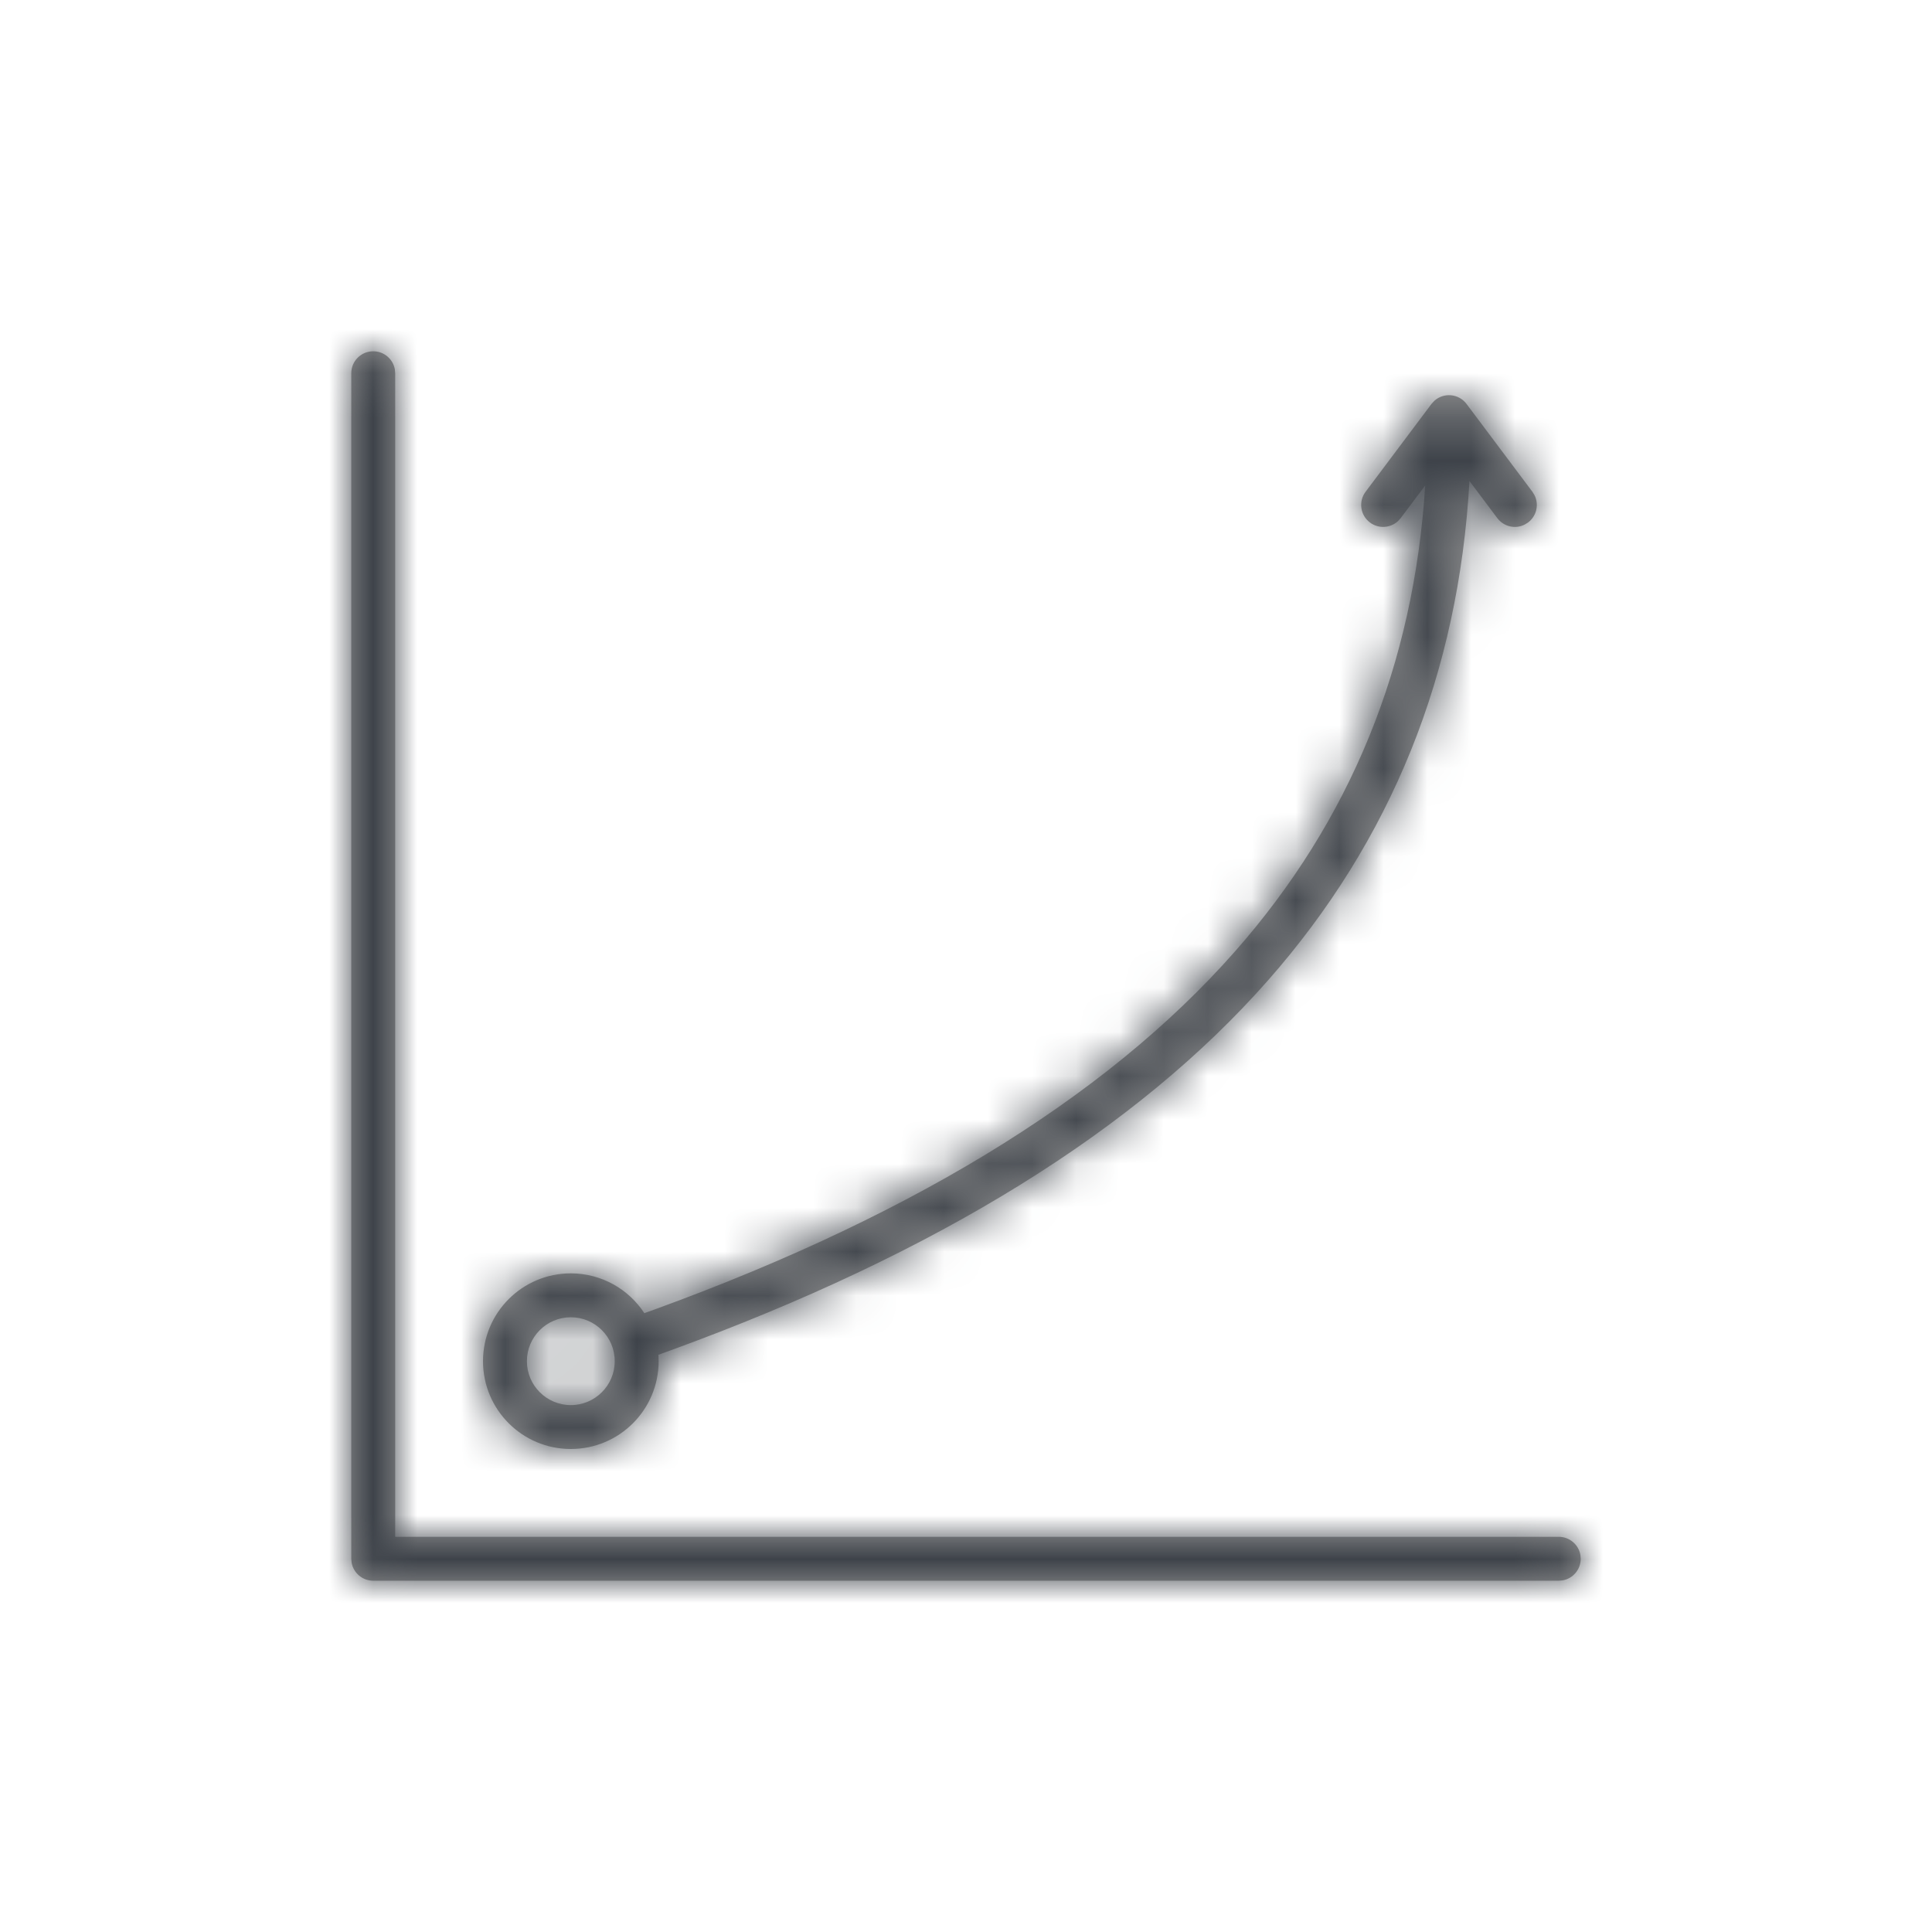
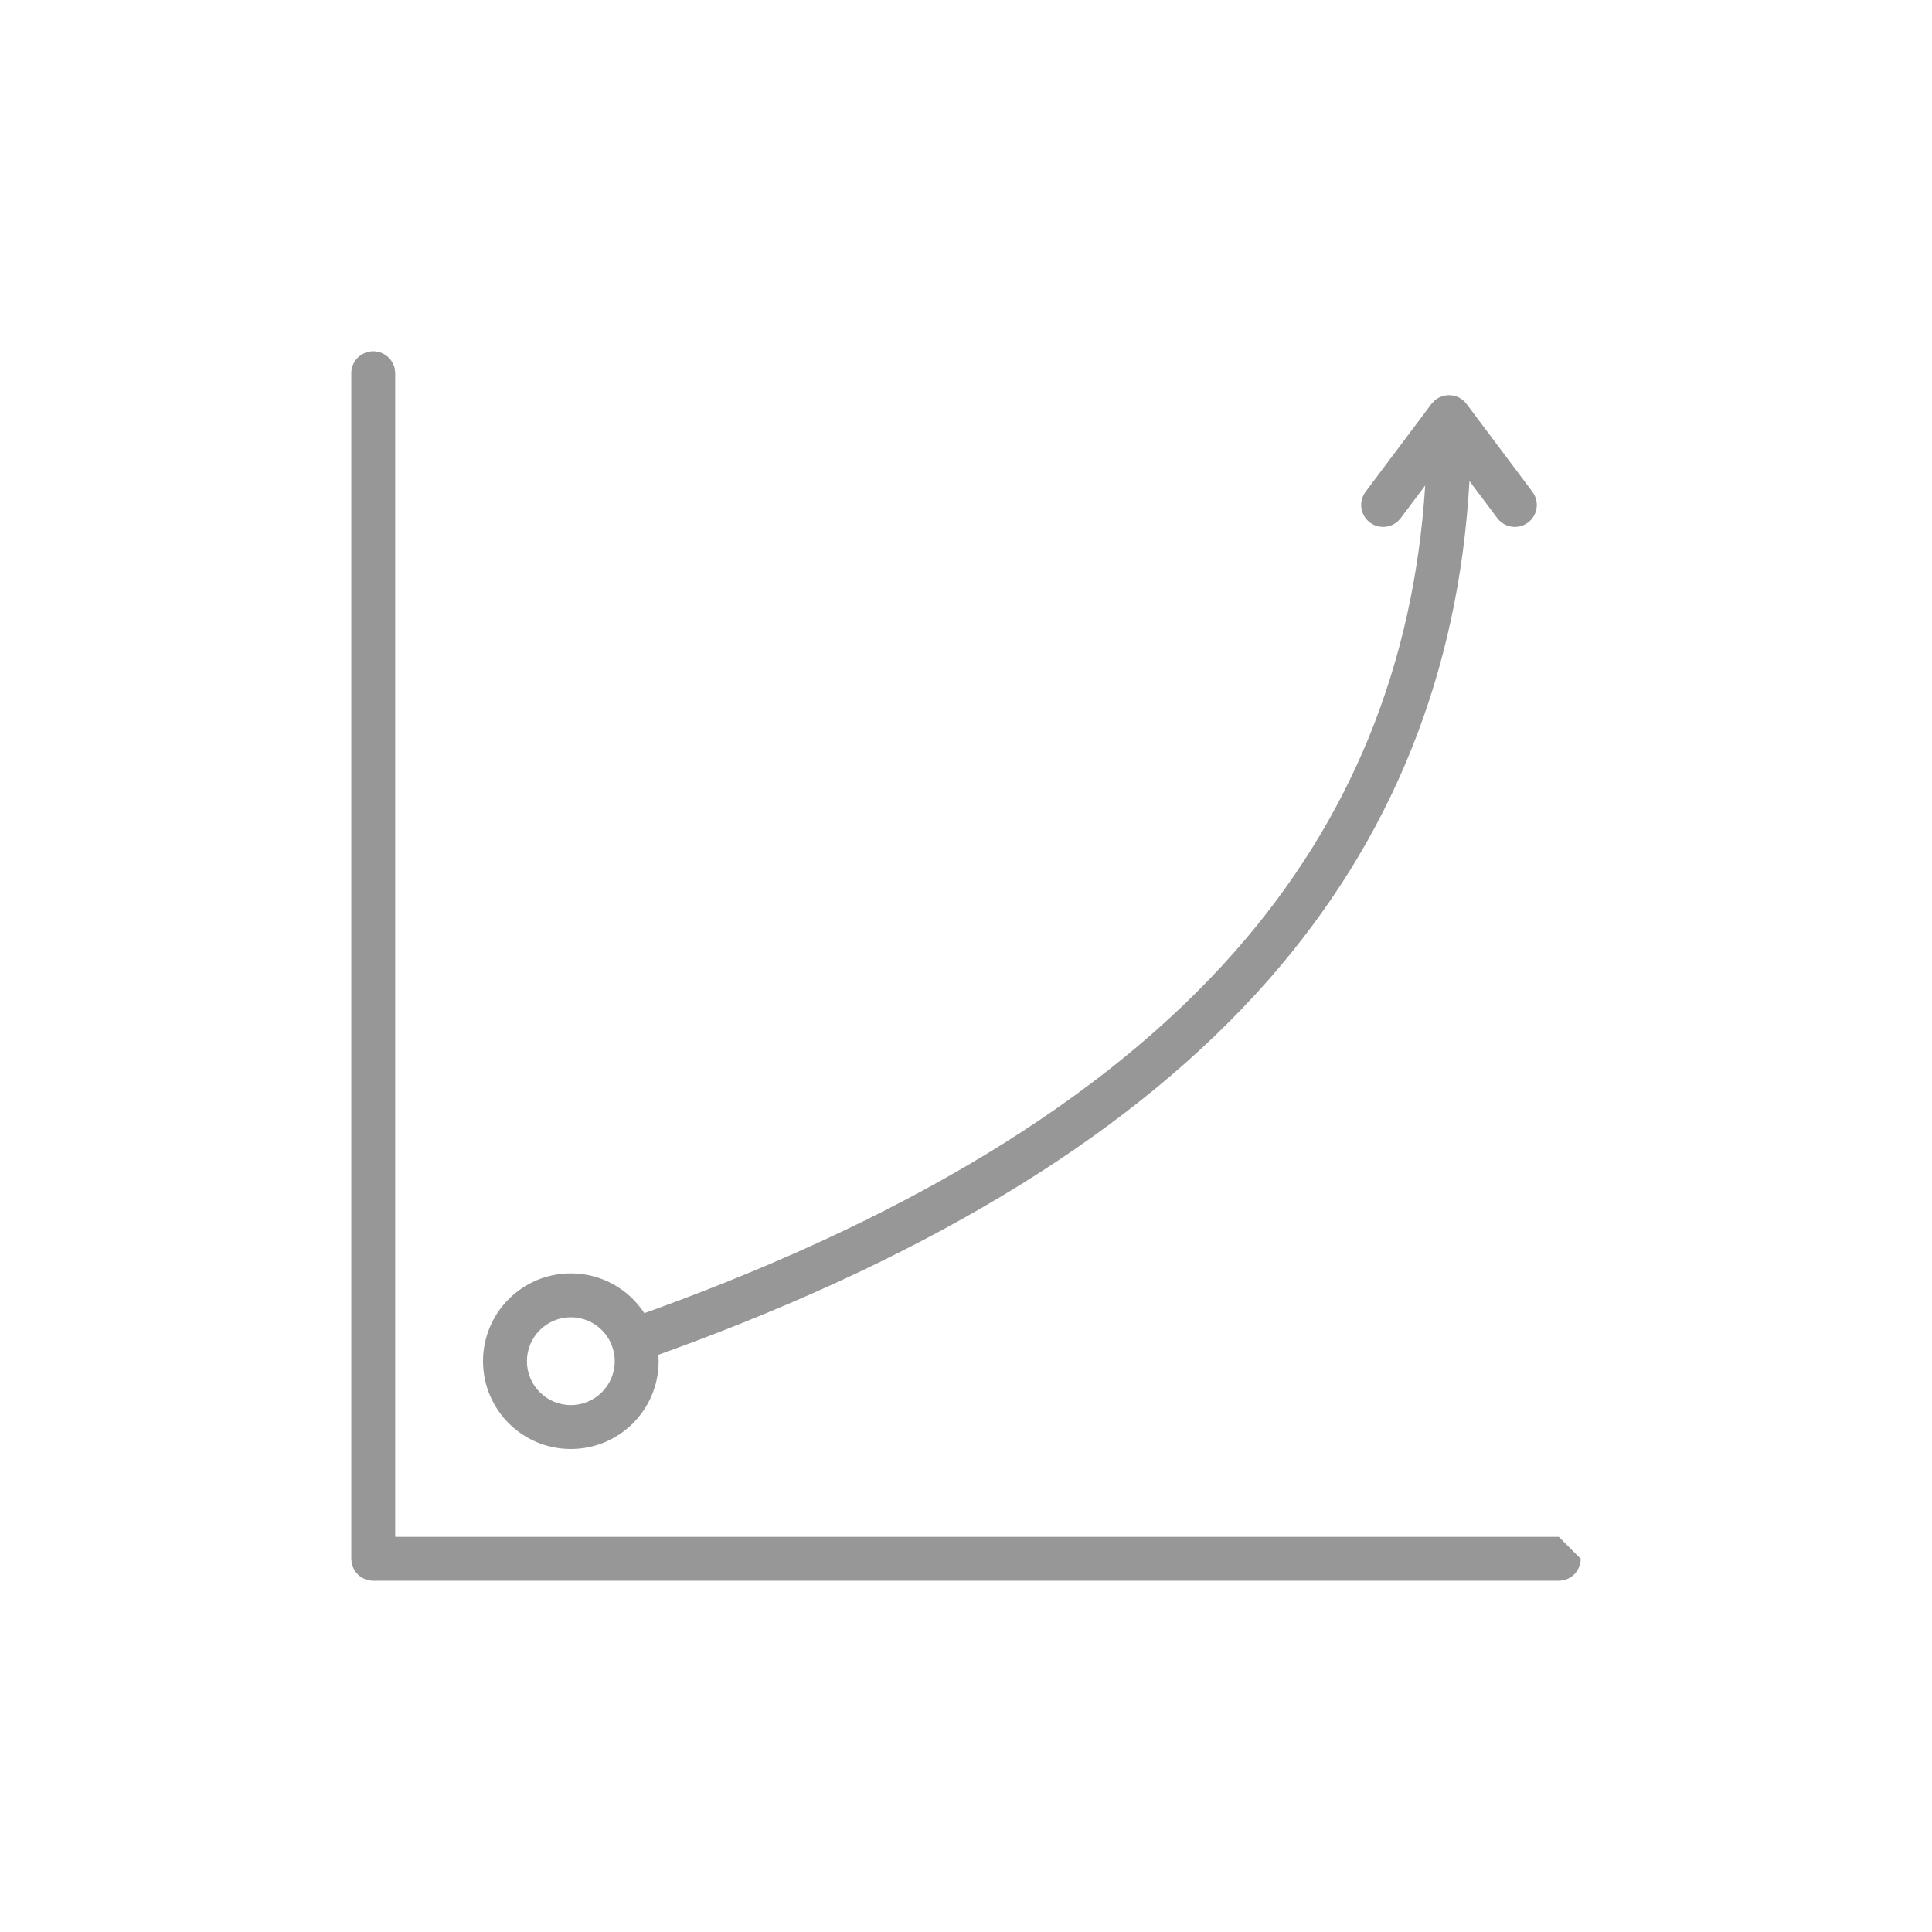
<svg xmlns="http://www.w3.org/2000/svg" xmlns:xlink="http://www.w3.org/1999/xlink" width="44px" height="44px" viewBox="0 0 44 44" version="1.1">
  <title>lernkurve</title>
  <defs>
-     <path d="M8.5,8 C8.745,8 8.95,8.177 8.992,8.41 L9,8.5 L9,35 L35.5,35 C35.745,35 35.95,35.177 35.992,35.41 L36,35.5 C36,35.745 35.823,35.95 35.59,35.992 L35.5,36 L8.5,36 C8.255,36 8.05,35.823 8.008,35.59 L8,35.5 L8,8.5 C8,8.224 8.224,8 8.5,8 Z M32.666,9.128 C32.878,8.936 33.22,8.96 33.4,9.2 L34.9,11.2 L34.947,11.277 C35.054,11.489 34.996,11.753 34.8,11.9 L34.723,11.947 C34.511,12.054 34.247,11.996 34.1,11.8 L33.466,10.955 C33.22,15.339 31.689,19.136 28.875,22.331 C25.874,25.738 21.339,28.542 15.277,30.752 L14.995,30.854 C14.998,30.902 15,30.951 15,31 C15,32.105 14.105,33 13,33 C11.895,33 11,32.105 11,31 C11,29.895 11.895,29 13,29 C13.701,29 14.318,29.361 14.675,29.907 L14.334,30.028 C20.554,27.837 25.149,25.048 28.125,21.669 C30.754,18.685 32.197,15.153 32.458,11.057 L31.9,11.8 L31.84,11.867 C31.666,12.028 31.396,12.047 31.2,11.9 C30.979,11.734 30.934,11.421 31.1,11.2 L32.6,9.2 Z M13,30 C12.448,30 12,30.448 12,31 C12,31.552 12.448,32 13,32 C13.552,32 14,31.552 14,31 C14,30.448 13.552,30 13,30 Z" id="path-1" />
+     <path d="M8.5,8 C8.745,8 8.95,8.177 8.992,8.41 L9,8.5 L9,35 L35.5,35 L36,35.5 C36,35.745 35.823,35.95 35.59,35.992 L35.5,36 L8.5,36 C8.255,36 8.05,35.823 8.008,35.59 L8,35.5 L8,8.5 C8,8.224 8.224,8 8.5,8 Z M32.666,9.128 C32.878,8.936 33.22,8.96 33.4,9.2 L34.9,11.2 L34.947,11.277 C35.054,11.489 34.996,11.753 34.8,11.9 L34.723,11.947 C34.511,12.054 34.247,11.996 34.1,11.8 L33.466,10.955 C33.22,15.339 31.689,19.136 28.875,22.331 C25.874,25.738 21.339,28.542 15.277,30.752 L14.995,30.854 C14.998,30.902 15,30.951 15,31 C15,32.105 14.105,33 13,33 C11.895,33 11,32.105 11,31 C11,29.895 11.895,29 13,29 C13.701,29 14.318,29.361 14.675,29.907 L14.334,30.028 C20.554,27.837 25.149,25.048 28.125,21.669 C30.754,18.685 32.197,15.153 32.458,11.057 L31.9,11.8 L31.84,11.867 C31.666,12.028 31.396,12.047 31.2,11.9 C30.979,11.734 30.934,11.421 31.1,11.2 L32.6,9.2 Z M13,30 C12.448,30 12,30.448 12,31 C12,31.552 12.448,32 13,32 C13.552,32 14,31.552 14,31 C14,30.448 13.552,30 13,30 Z" id="path-1" />
  </defs>
  <g id="lernkurve" stroke="none" stroke-width="1" fill="none" fill-rule="evenodd">
    <mask id="mask-2" fill="white">
      <use xlink:href="#path-1" />
    </mask>
    <use id="Mask" fill="#979797" fill-rule="nonzero" xlink:href="#path-1" />
    <g id="🅱️/color/nearly_black" mask="url(#mask-2)" fill="#3E434A">
      <g transform="translate(0, 0)" id="color">
-         <polygon transform="translate(22, 22) rotate(-90) translate(-22, -22) " points="0 -2.57175828e-15 44 -2.57175828e-15 44 44 0 44" />
-       </g>
+         </g>
    </g>
  </g>
</svg>